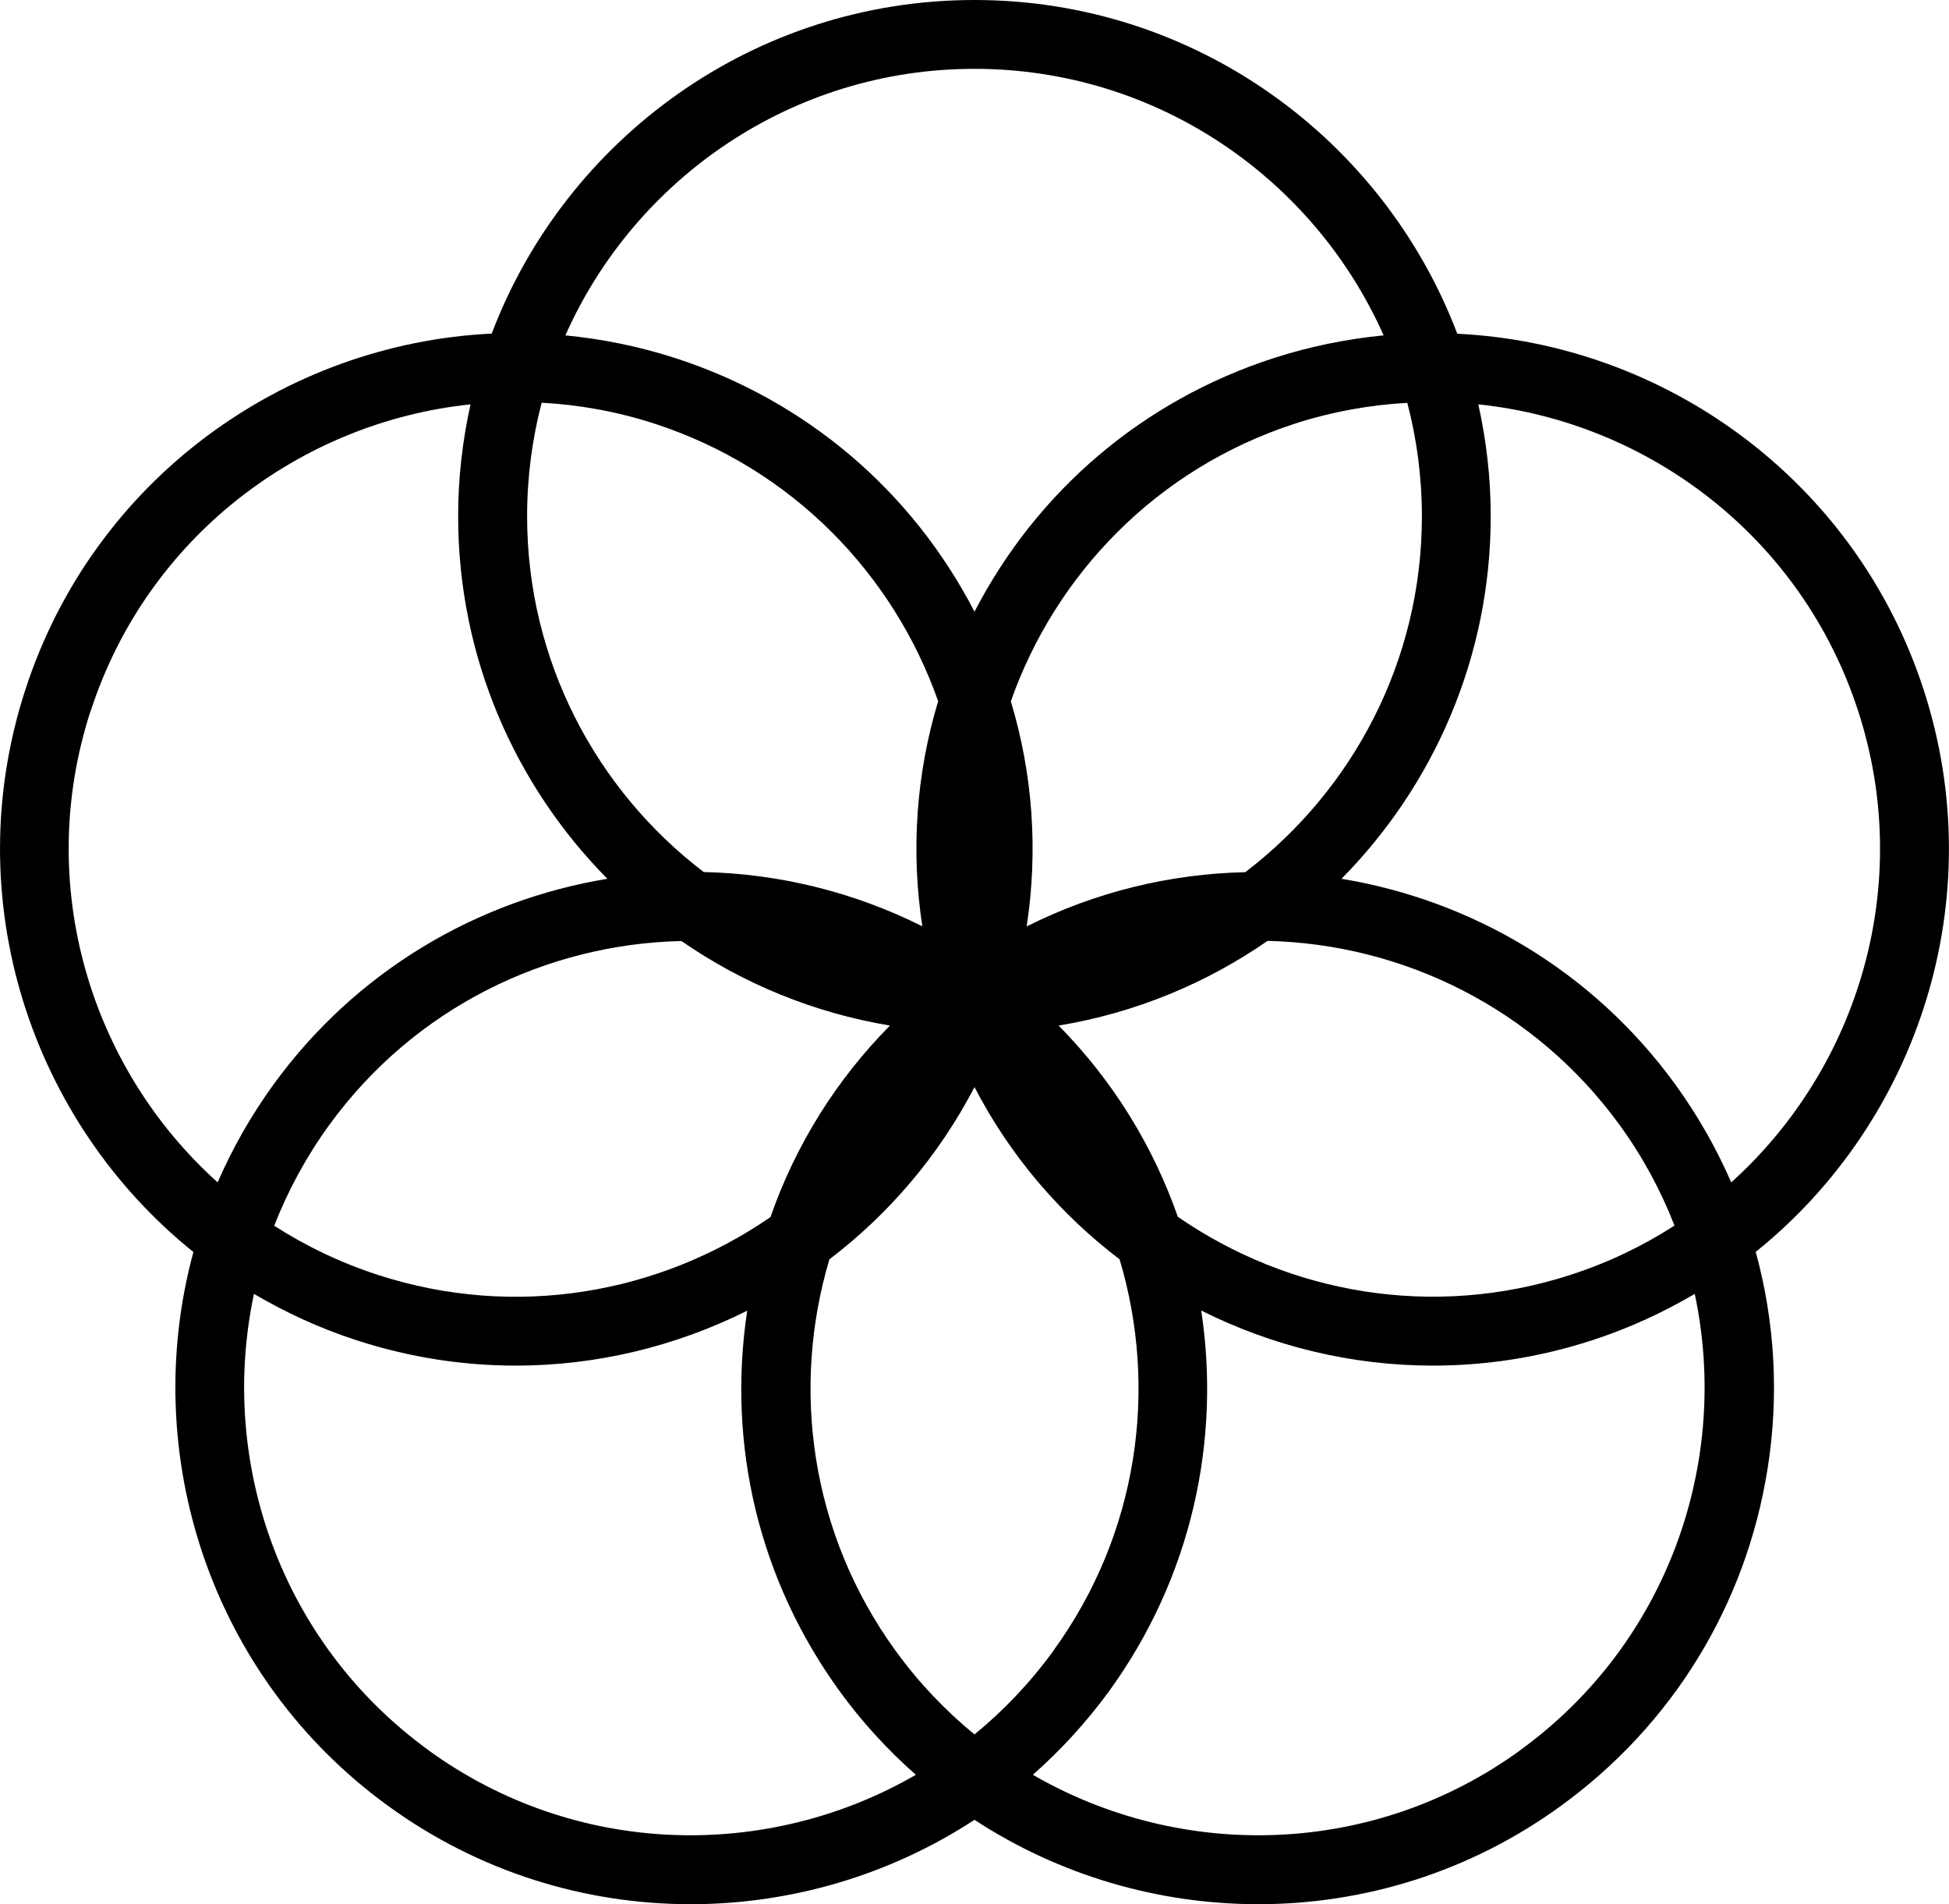
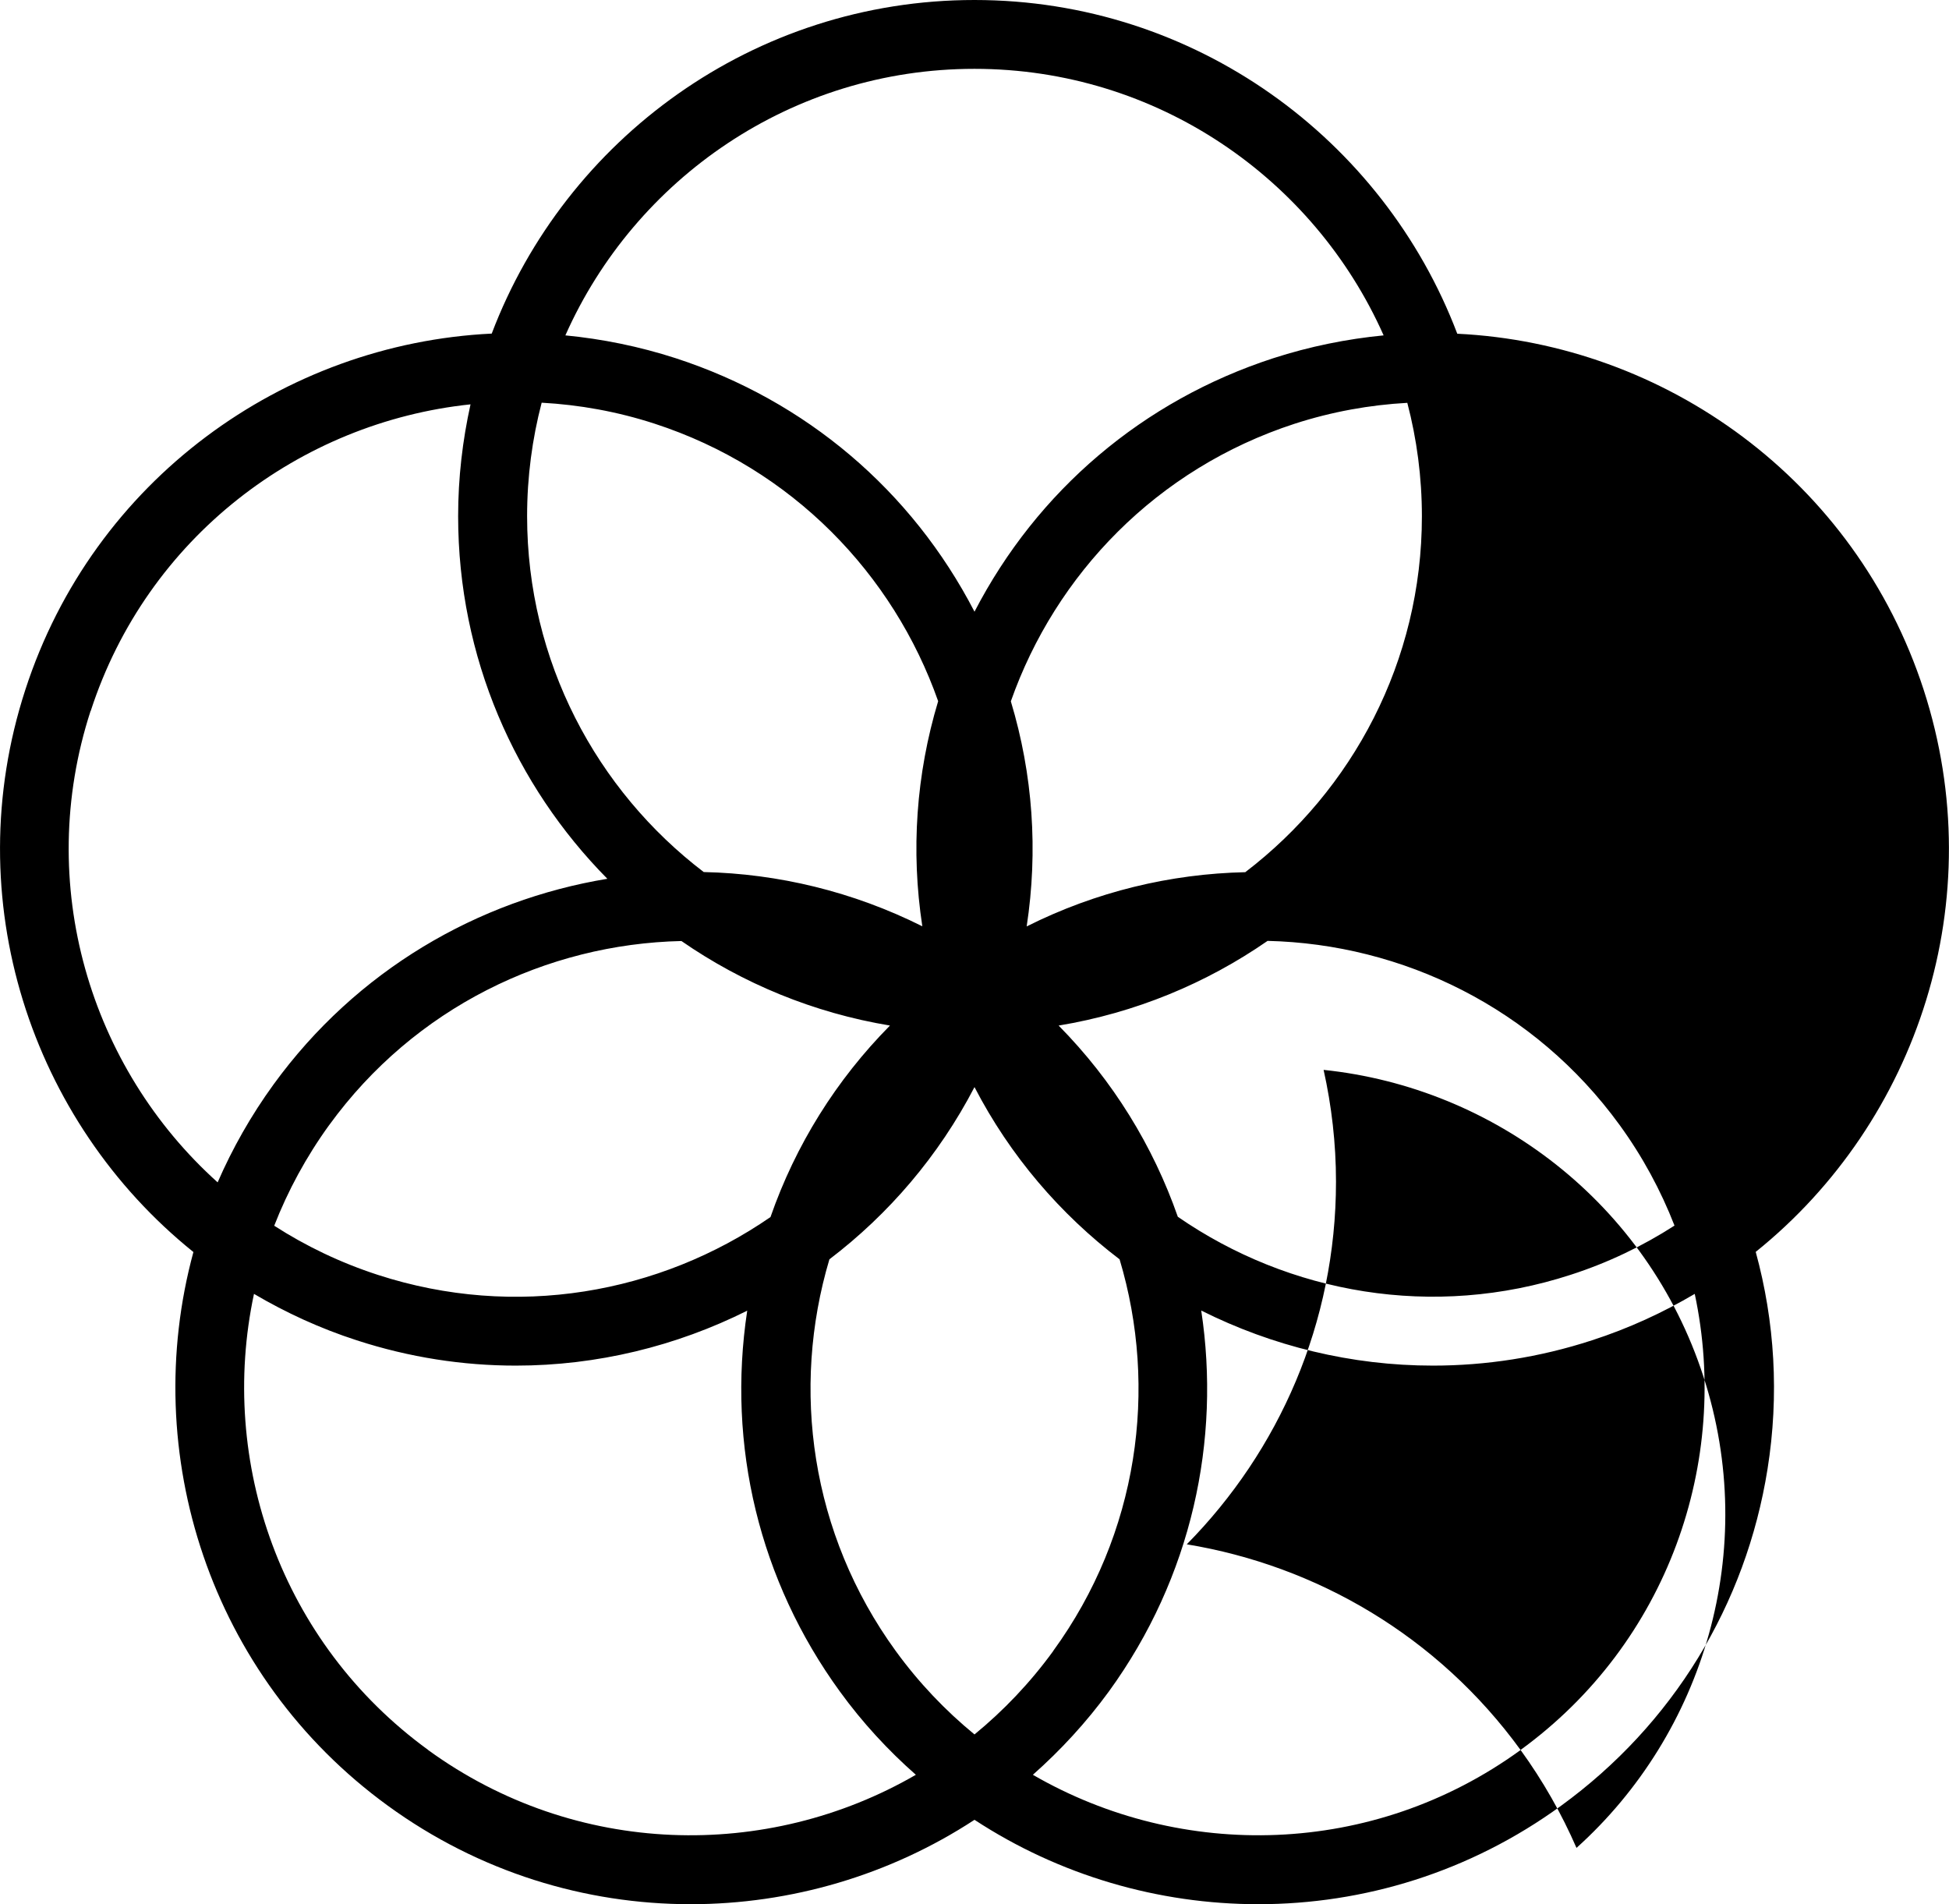
<svg xmlns="http://www.w3.org/2000/svg" id="FINAL" viewBox="0 0 141.58 138.3">
-   <path d="M139.74,50.1c-4.95-15.22-18.77-25.13-33.88-25.86C100.49,10.09,86.8,0,70.79,0s-29.7,10.08-35.07,24.23c-15.12,.73-28.94,10.64-33.88,25.87-4.95,15.22,.42,31.36,12.21,40.84-3.97,14.6,1.18,30.81,14.13,40.22,6.64,4.83,14.35,7.15,21.99,7.15,7.26,0,14.46-2.1,20.62-6.13,6.17,4.04,13.36,6.13,20.62,6.13,7.64,0,15.35-2.32,21.99-7.15,8.1-5.89,13.43-14.58,15-24.47,.85-5.34,.53-10.69-.86-15.76,11.79-9.48,17.14-25.61,12.2-40.83Zm-36.45-12.6c0,10.53-5.04,19.9-12.83,25.85-5.42,.12-10.84,1.41-15.88,3.94,.84-5.49,.45-11.05-1.15-16.35,3.25-9.23,10.6-16.9,20.61-20.16,2.72-.88,5.47-1.37,8.19-1.52,.69,2.63,1.06,5.4,1.06,8.25Zm-26.78,82.42c-1.68,2.31-3.61,4.33-5.72,6.06-2.11-1.73-4.04-3.75-5.72-6.06-6.19-8.52-7.62-19.06-4.82-28.45,4.31-3.28,7.94-7.51,10.54-12.51,2.59,5,6.23,9.23,10.54,12.51,2.81,9.38,1.37,19.93-4.82,28.44ZM23.92,81.71c6.19-8.52,15.78-13.14,25.58-13.36,4.45,3.08,9.6,5.22,15.15,6.14-3.9,3.94-6.86,8.68-8.68,13.91-8.06,5.56-18.51,7.45-28.52,4.2-2.71-.88-5.23-2.09-7.53-3.57,.99-2.54,2.32-5,3.99-7.31Zm15.43-52.46c2.73,.15,5.48,.64,8.19,1.52,10,3.25,17.36,10.93,20.61,20.16-1.6,5.31-1.99,10.87-1.15,16.35-5.04-2.52-10.46-3.82-15.88-3.94-7.79-5.94-12.83-15.32-12.83-25.85,0-2.85,.37-5.61,1.06-8.25Zm37.56,45.24c5.56-.92,10.71-3.06,15.17-6.15,9.79,.23,19.38,4.85,25.57,13.37,1.68,2.31,3,4.77,3.99,7.31-2.3,1.48-4.81,2.69-7.53,3.57-10.01,3.26-20.49,1.36-28.55-4.21-1.79-5.12-4.7-9.88-8.66-13.89ZM70.79,5c13.25,0,24.66,7.97,29.72,19.36-2.67,.26-5.36,.8-8.02,1.66-9.44,3.07-17.14,9.6-21.7,18.41-4.56-8.81-12.26-15.34-21.7-18.41-2.66-.86-5.34-1.4-8.02-1.66,5.06-11.39,16.47-19.36,29.71-19.36ZM6.59,51.64c4.09-12.6,15.2-20.97,27.59-22.27-.58,2.62-.9,5.33-.9,8.12,0,10.26,4.14,19.56,10.84,26.34-9.4,1.55-18.22,6.64-24.25,14.94-1.64,2.26-2.99,4.65-4.06,7.11-9.27-8.33-13.32-21.65-9.23-34.24ZM31.11,127.11c-10.72-7.79-15.26-20.94-12.66-33.13,2.31,1.36,4.8,2.51,7.46,3.37,3.84,1.25,7.73,1.84,11.56,1.84,5.9,0,11.65-1.41,16.81-3.99-1.49,9.81,.89,19.63,6.73,27.66,1.64,2.26,3.5,4.27,5.52,6.05-10.79,6.25-24.71,5.99-35.43-1.8Zm79.35,0c-10.72,7.79-24.64,8.05-35.43,1.8,2.01-1.78,3.87-3.79,5.52-6.05,6.03-8.3,8.14-18.26,6.71-27.67,5.17,2.59,10.92,4,16.83,4,3.83,0,7.73-.59,11.56-1.84,2.66-.86,5.15-2.01,7.46-3.37,2.6,12.19-1.94,25.34-12.66,33.13Zm11.24-48.34c-6.03-8.3-14.85-13.39-24.25-14.94,6.69-6.78,10.84-16.08,10.84-26.34,0-2.79-.32-5.51-.9-8.12,12.39,1.29,23.5,9.67,27.59,22.27,4.09,12.59,.04,25.91-9.22,34.24-1.08-2.48-2.43-4.86-4.06-7.11Z" />
+   <path d="M139.74,50.1c-4.95-15.22-18.77-25.13-33.88-25.86C100.49,10.09,86.8,0,70.79,0s-29.7,10.08-35.07,24.23c-15.12,.73-28.94,10.64-33.88,25.87-4.95,15.22,.42,31.36,12.21,40.84-3.97,14.6,1.18,30.81,14.13,40.22,6.64,4.83,14.35,7.15,21.99,7.15,7.26,0,14.46-2.1,20.62-6.13,6.17,4.04,13.36,6.13,20.62,6.13,7.64,0,15.35-2.32,21.99-7.15,8.1-5.89,13.43-14.58,15-24.47,.85-5.34,.53-10.69-.86-15.76,11.79-9.48,17.14-25.61,12.2-40.83Zm-36.45-12.6c0,10.53-5.04,19.9-12.83,25.85-5.42,.12-10.84,1.41-15.88,3.94,.84-5.49,.45-11.05-1.15-16.35,3.25-9.23,10.6-16.9,20.61-20.16,2.72-.88,5.47-1.37,8.19-1.52,.69,2.63,1.06,5.4,1.06,8.25Zm-26.78,82.42c-1.68,2.31-3.61,4.33-5.72,6.06-2.11-1.73-4.04-3.75-5.72-6.06-6.19-8.52-7.62-19.06-4.82-28.45,4.31-3.28,7.94-7.51,10.54-12.51,2.59,5,6.23,9.23,10.54,12.51,2.81,9.38,1.37,19.93-4.82,28.44ZM23.92,81.71c6.19-8.52,15.78-13.14,25.58-13.36,4.45,3.08,9.6,5.22,15.15,6.14-3.9,3.94-6.86,8.68-8.68,13.91-8.06,5.56-18.51,7.45-28.52,4.2-2.71-.88-5.23-2.09-7.53-3.57,.99-2.54,2.32-5,3.99-7.31Zm15.43-52.46c2.73,.15,5.48,.64,8.19,1.52,10,3.25,17.36,10.93,20.61,20.16-1.6,5.31-1.99,10.87-1.15,16.35-5.04-2.52-10.46-3.82-15.88-3.94-7.79-5.94-12.83-15.32-12.83-25.85,0-2.85,.37-5.61,1.06-8.25Zm37.56,45.24c5.56-.92,10.71-3.06,15.17-6.15,9.79,.23,19.38,4.85,25.57,13.37,1.68,2.31,3,4.77,3.99,7.31-2.3,1.48-4.81,2.69-7.53,3.57-10.01,3.26-20.49,1.36-28.55-4.21-1.79-5.12-4.7-9.88-8.66-13.89ZM70.79,5c13.25,0,24.66,7.97,29.72,19.36-2.67,.26-5.36,.8-8.02,1.66-9.44,3.07-17.14,9.6-21.7,18.41-4.56-8.81-12.26-15.34-21.7-18.41-2.66-.86-5.34-1.4-8.02-1.66,5.06-11.39,16.47-19.36,29.71-19.36ZM6.59,51.64c4.09-12.6,15.2-20.97,27.59-22.27-.58,2.62-.9,5.33-.9,8.12,0,10.26,4.14,19.56,10.84,26.34-9.4,1.55-18.22,6.64-24.25,14.94-1.64,2.26-2.99,4.65-4.06,7.11-9.27-8.33-13.32-21.65-9.23-34.24ZM31.11,127.11c-10.72-7.79-15.26-20.94-12.66-33.13,2.31,1.36,4.8,2.51,7.46,3.37,3.84,1.25,7.73,1.84,11.56,1.84,5.9,0,11.65-1.41,16.81-3.99-1.49,9.81,.89,19.63,6.73,27.66,1.64,2.26,3.5,4.27,5.52,6.05-10.79,6.25-24.71,5.99-35.43-1.8Zm79.35,0c-10.72,7.79-24.64,8.05-35.43,1.8,2.01-1.78,3.87-3.79,5.52-6.05,6.03-8.3,8.14-18.26,6.71-27.67,5.17,2.59,10.92,4,16.83,4,3.83,0,7.73-.59,11.56-1.84,2.66-.86,5.15-2.01,7.46-3.37,2.6,12.19-1.94,25.34-12.66,33.13Zc-6.03-8.3-14.85-13.39-24.25-14.94,6.69-6.78,10.84-16.08,10.84-26.34,0-2.79-.32-5.51-.9-8.12,12.39,1.29,23.5,9.67,27.59,22.27,4.09,12.59,.04,25.91-9.22,34.24-1.08-2.48-2.43-4.86-4.06-7.11Z" />
</svg>